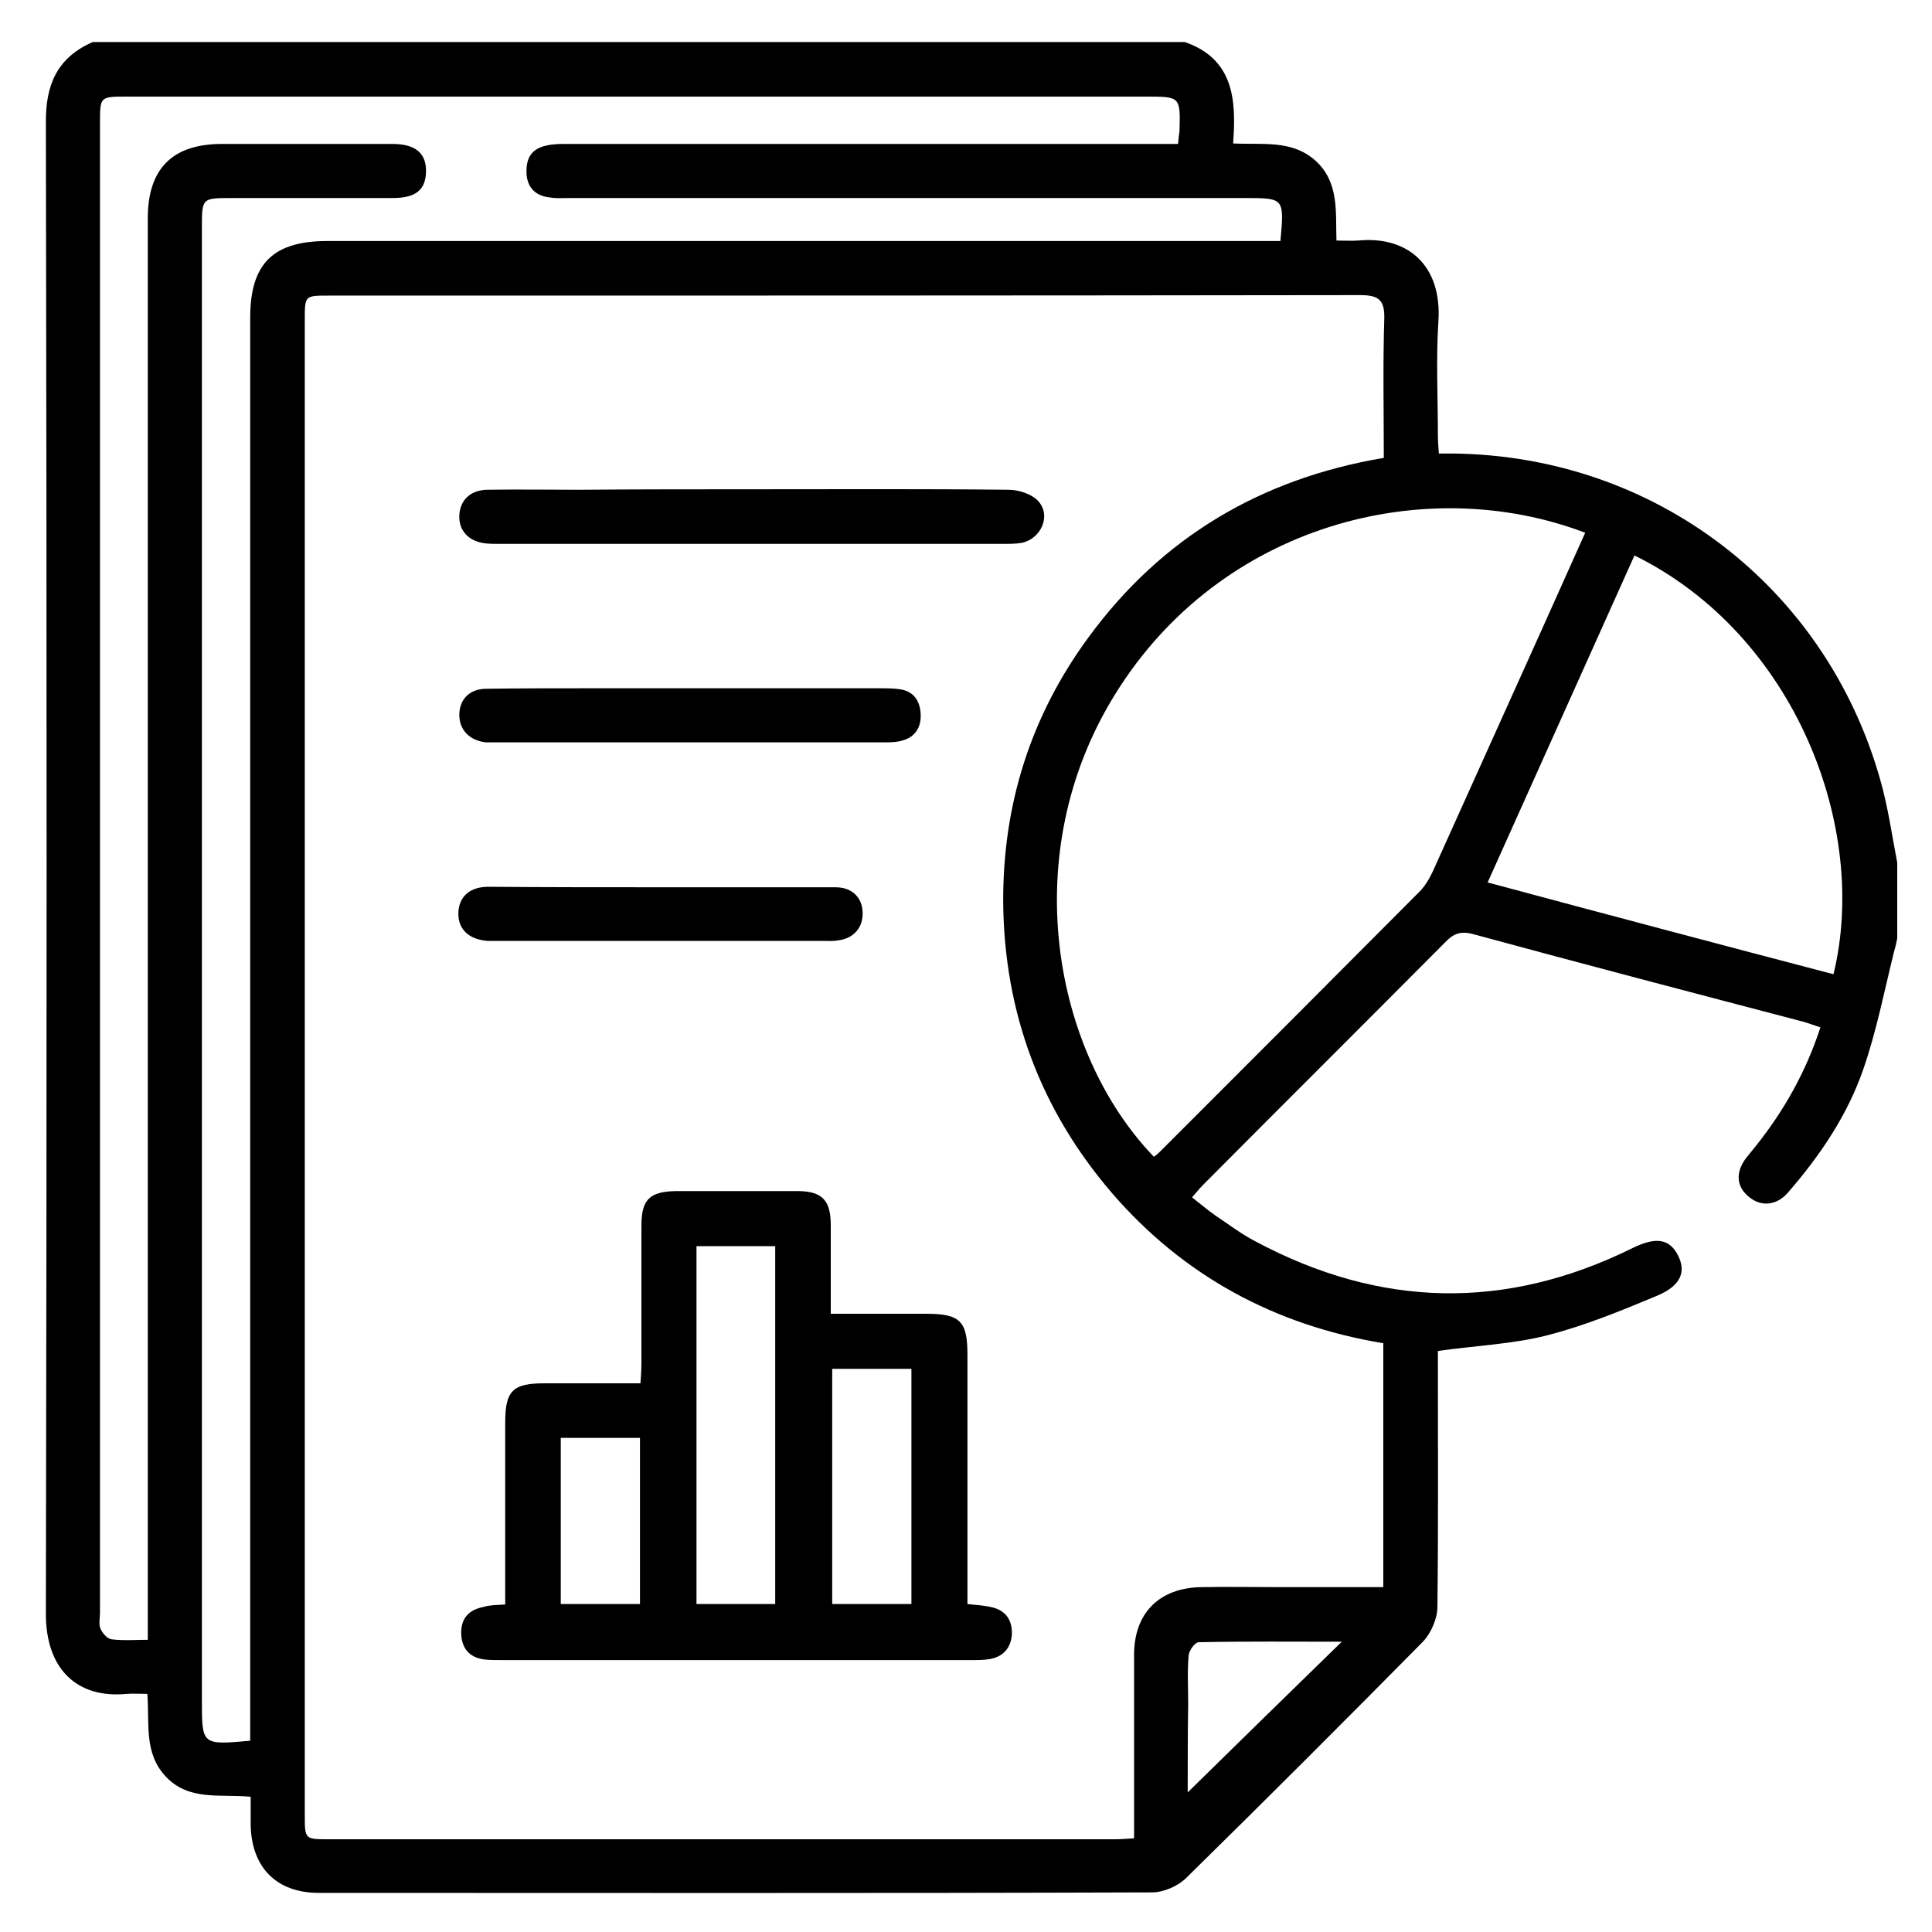
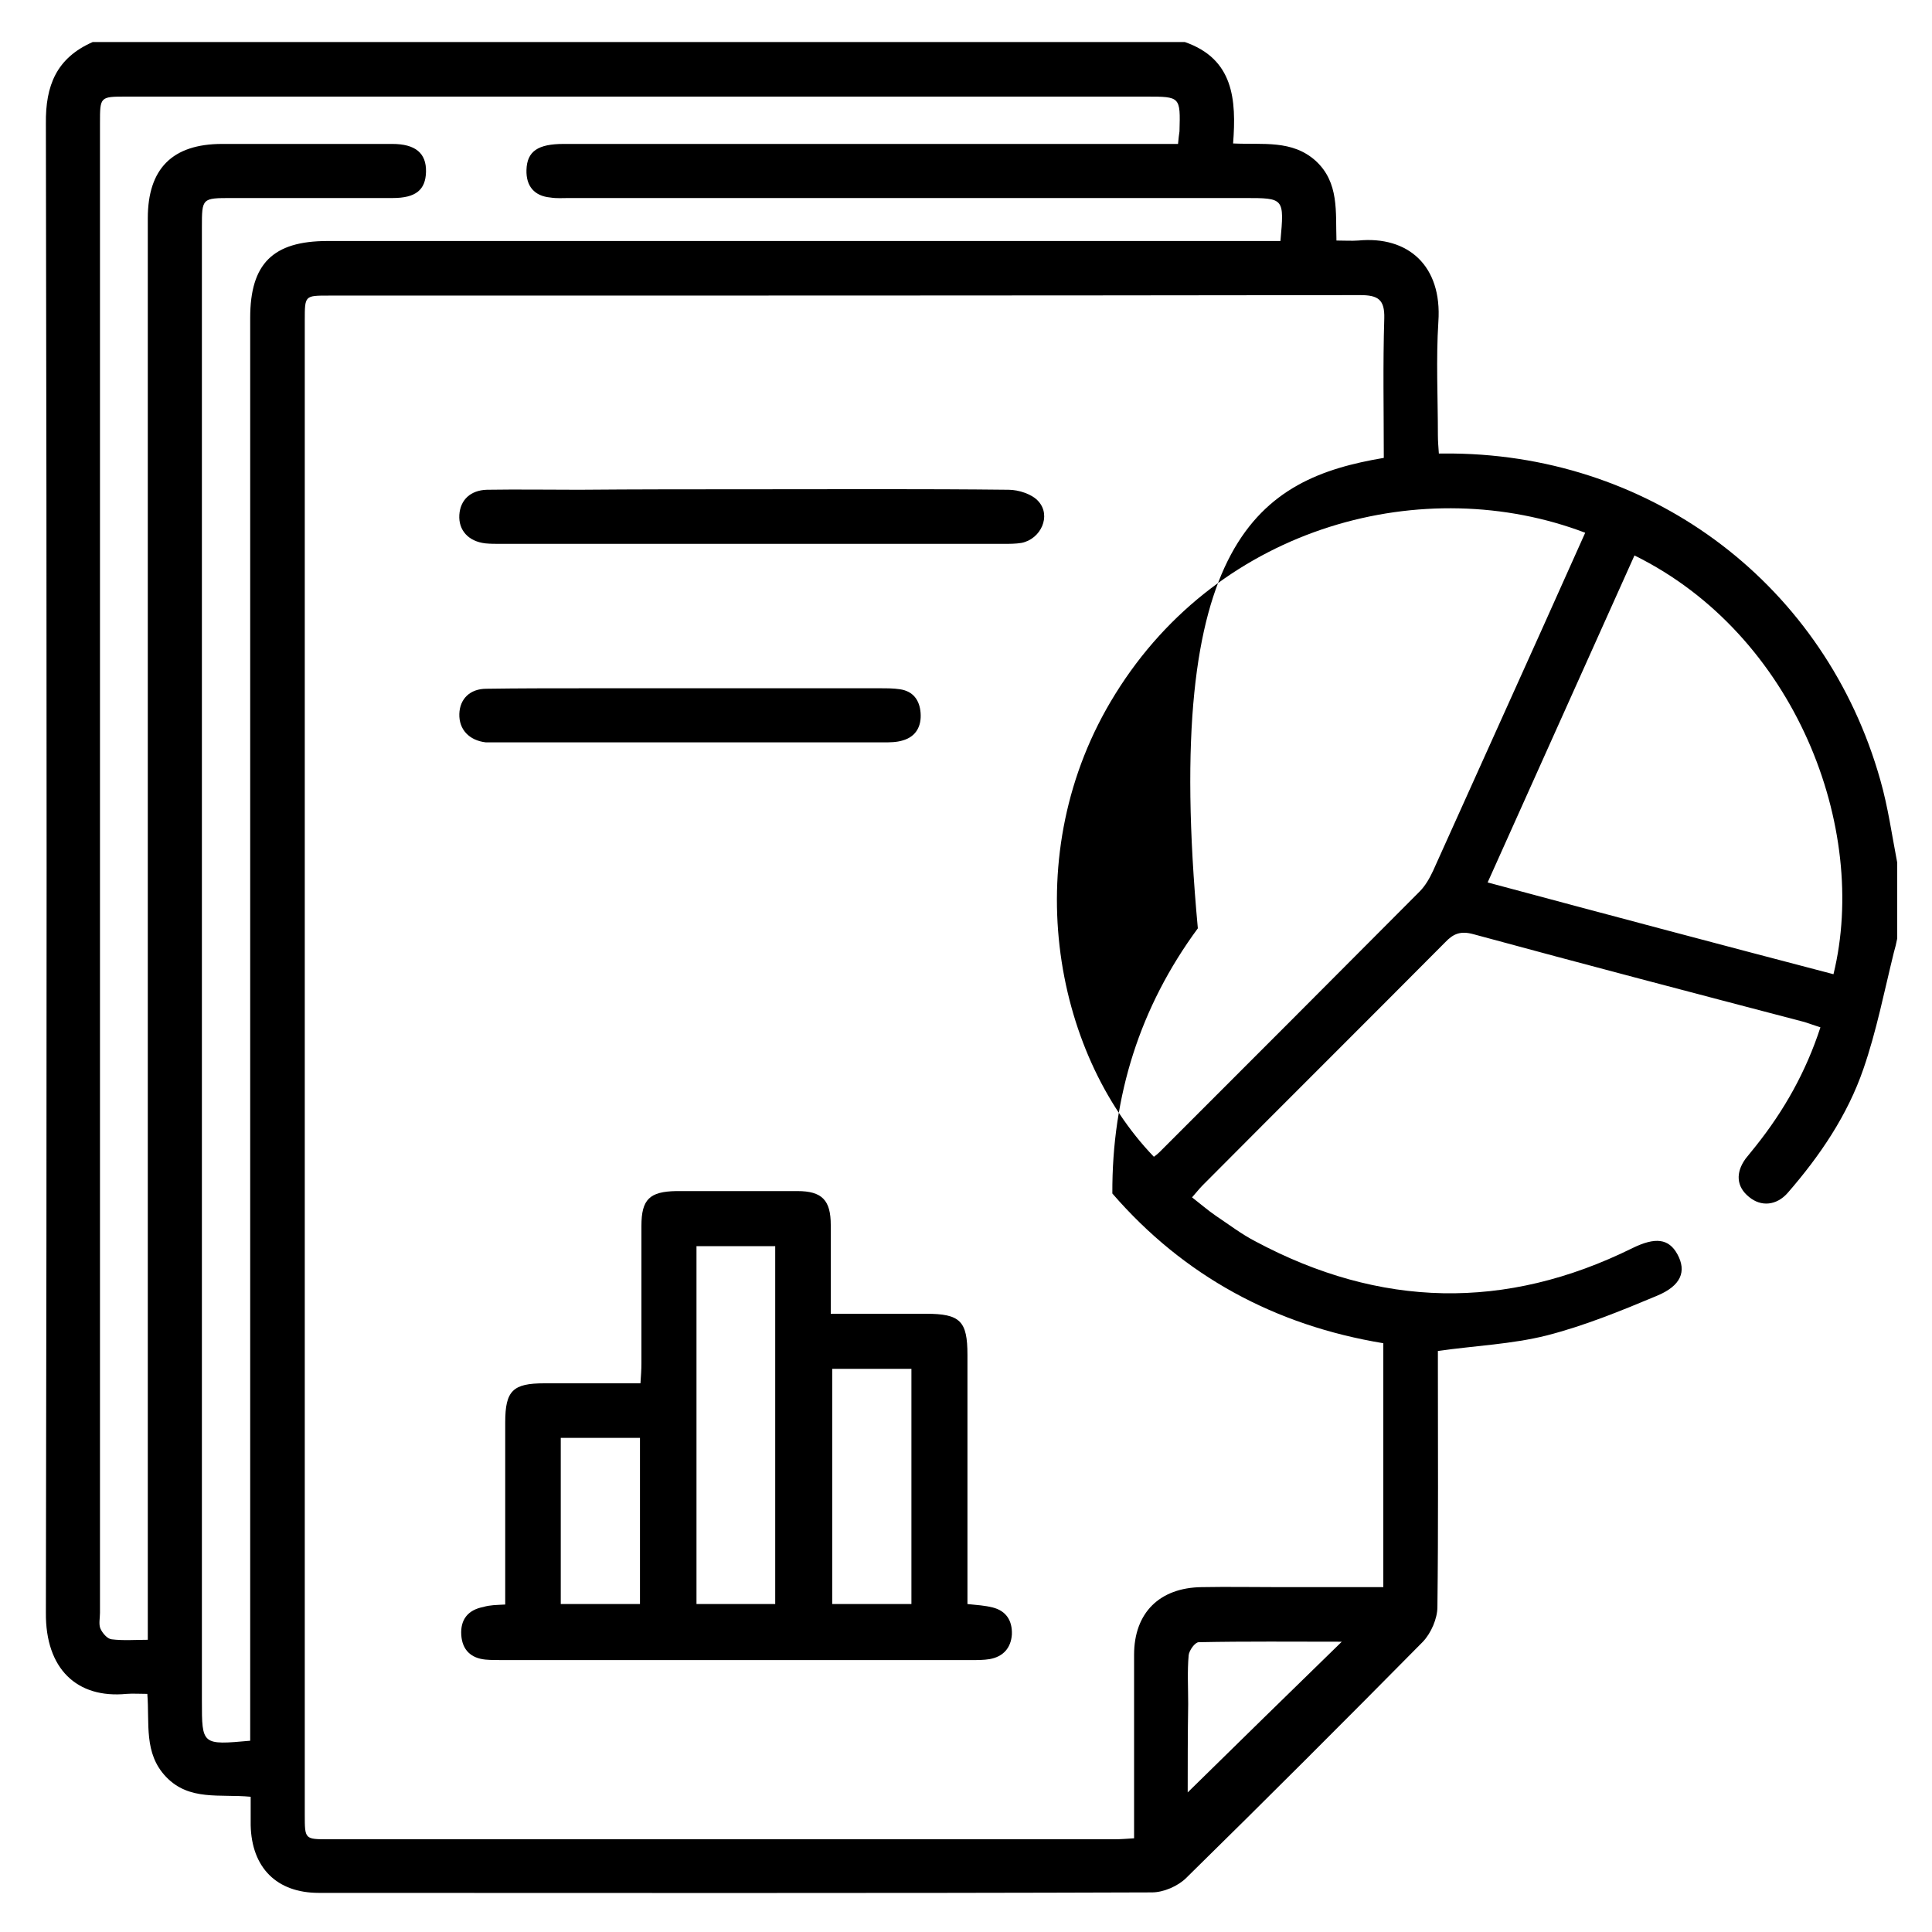
<svg xmlns="http://www.w3.org/2000/svg" id="svg" x="0px" y="0px" viewBox="0 0 400 400" style="enable-background:new 0 0 400 400;" xml:space="preserve">
  <g>
-     <path d="M19.2,8.7c75.4,0,150.7,0,226.1,0c10.1,3.5,10.7,11.9,10,21c6.2,0.3,12.2-0.8,17.1,3.6c4.9,4.5,4.1,10.6,4.3,16.5  c1.8,0,3.1,0.1,4.5,0c10.3-1,17.4,5.2,16.6,16.8c-0.5,7.8-0.1,15.7-0.1,23.5c0,1.2,0.1,2.4,0.2,3.8c1.2,0,2.1,0,3,0  c41.7,0.5,77.1,27.5,88.4,67.6c1.6,5.6,2.4,11.4,3.5,17.1c0,5.2,0,10.5,0,15.7c-0.2,1-0.4,1.9-0.7,2.9c-2,8.1-3.6,16.3-6.3,24.1  c-3.3,9.6-9,18-15.7,25.7c-2.3,2.6-5.5,2.9-8,0.8c-2.6-2.1-2.8-5-0.7-7.9c0.7-0.9,1.4-1.7,2.1-2.6c5.9-7.4,10.4-15.4,13.4-24.6  c-1.3-0.4-2.3-0.8-3.3-1.1c-22.9-6-45.8-12-68.6-18.2c-2.6-0.7-4.1-0.1-5.8,1.7c-16.7,16.8-33.5,33.5-50.2,50.3  c-0.7,0.7-1.4,1.6-2.2,2.5c1.8,1.4,3.3,2.7,4.9,3.8c2.7,1.8,5.3,3.8,8.2,5.3c25.8,13.8,51.8,14.4,78.1,1.4c4.7-2.3,7.5-2,9.3,1.3  c1.9,3.5,0.8,6.5-4.3,8.6c-7.4,3.1-15,6.2-22.8,8.2c-7.2,1.8-14.7,2.1-22.5,3.2c0,0.9,0,2.3,0,3.6c0,16.5,0.1,32.9-0.1,49.4  c0,2.4-1.3,5.4-3,7.2c-16.2,16.4-32.5,32.7-49,48.9c-1.7,1.7-4.7,3-7.1,3c-57.5,0.2-115,0.1-172.5,0.1c-8.7,0-13.9-5.2-14.1-14  c0-1.9,0-3.9,0-5.9c-6.4-0.6-12.7,0.9-17.5-4.1c-4.7-4.9-3.4-11.1-3.9-17.2c-1.6,0-3-0.1-4.3,0c-10.3,1-16.8-5.2-16.7-16.8  c0.2-102.8,0.2-205.6,0-308.3C9.4,17.7,11.7,12,19.2,8.7z M286.5,94.8c0-9.8-0.2-19.3,0.1-28.9c0.1-3.9-1.3-4.8-5-4.8  c-71.2,0.1-142.4,0.1-213.6,0.1c-4.9,0-4.9,0-4.9,5.1c0,103.1,0,206.3,0,309.4c0,5.1,0,5.1,4.9,5.1c54.3,0,108.5,0,162.8,0  c1.2,0,2.4-0.1,4-0.2c0-1.6,0-2.9,0-4.3c0-11.2,0-22.5,0-33.7c0-8.7,5.3-13.9,14-14c5.4-0.1,10.7,0,16.1,0c7.1,0,14.2,0,21.5,0  c0-17,0-33.6,0-50.5c-22.4-3.7-41.3-13.9-56.1-31c-14.9-17.3-22.4-37.5-22.6-60.3c-0.1-20.2,5.7-38.6,17.7-54.9  C240.5,111.3,261,99.1,286.5,94.8z M51.8,360.4c0-1.9,0-3.6,0-5.3c0-96.4,0-192.8,0-289.3c0-11.2,4.7-15.9,16-15.9  c64.2,0,128.5,0,192.7,0c1.6,0,3.1,0,4.6,0c0.8-8.9,0.8-8.9-7.4-8.9c-46.7,0-93.3,0-140,0c-1.2,0-2.5,0.1-3.7-0.1  c-3.4-0.3-5.1-2.4-5-5.7c0.1-3.9,2.4-5.4,7.7-5.4c40.8,0,81.6,0,122.4,0c1.6,0,3.2,0,4.8,0c0.1-1.2,0.2-1.9,0.3-2.6  c0.2-7.2,0.2-7.2-6.9-7.2c-70.4,0-140.7,0-211.1,0c-5.5,0-5.5,0-5.5,5.5c0,102.8,0,205.6,0,308.4c0,1.1-0.3,2.4,0.1,3.3  c0.4,0.9,1.4,2.1,2.3,2.2c2.4,0.3,4.9,0.1,7.5,0.1c0-2.3,0-4,0-5.8c0-96.2,0-192.3,0-288.5c0-10.3,5.1-15.4,15.4-15.4  c11.7,0,23.5,0,35.2,0c4.8,0,7.1,1.9,7,5.8c-0.1,3.7-2.1,5.4-6.9,5.4c-11.1,0-22.2,0-33.3,0c-6.2,0-6.2,0-6.2,6.1  c0,101.7,0,203.3,0,305C41.8,361.3,41.8,361.3,51.8,360.4z M328.2,110.3c-33.1-12.6-75.5-1.8-97.3,33.4  c-20.6,33.1-12.8,74.2,8,95.8c0.4-0.3,0.8-0.6,1.1-0.9c18-18,36-36,53.9-54c1.2-1.2,2.1-2.8,2.8-4.3c7.5-16.6,14.9-33.1,22.4-49.7  C322.1,123.9,325.1,117.2,328.2,110.3z M379.6,201.7c7.4-30.2-7.9-70.3-41.2-86.7c-10.1,22.5-20.2,45-30.4,67.7  C332.2,189.2,355.9,195.5,379.6,201.7z M245.9,371.1c10.5-10.3,21-20.6,31.9-31.2c-10.1,0-19.9-0.1-29.6,0.1c-0.8,0-2,1.7-2.1,2.7  c-0.3,3.3-0.1,6.7-0.1,10.1C245.9,359.1,245.9,365.4,245.9,371.1z" />
+     <path d="M19.2,8.7c75.4,0,150.7,0,226.1,0c10.1,3.5,10.7,11.9,10,21c6.2,0.3,12.2-0.8,17.1,3.6c4.9,4.5,4.1,10.6,4.3,16.5  c1.8,0,3.1,0.1,4.5,0c10.3-1,17.4,5.2,16.6,16.8c-0.5,7.8-0.1,15.7-0.1,23.5c0,1.2,0.1,2.4,0.2,3.8c1.2,0,2.1,0,3,0  c41.7,0.5,77.1,27.5,88.4,67.6c1.6,5.6,2.4,11.4,3.5,17.1c0,5.2,0,10.5,0,15.7c-0.2,1-0.4,1.9-0.7,2.9c-2,8.1-3.6,16.3-6.3,24.1  c-3.3,9.6-9,18-15.7,25.7c-2.3,2.6-5.5,2.9-8,0.8c-2.6-2.1-2.8-5-0.7-7.9c0.7-0.9,1.4-1.7,2.1-2.6c5.9-7.4,10.4-15.4,13.4-24.6  c-1.3-0.4-2.3-0.8-3.3-1.1c-22.9-6-45.8-12-68.6-18.2c-2.6-0.7-4.1-0.1-5.8,1.7c-16.7,16.8-33.5,33.5-50.2,50.3  c-0.7,0.7-1.4,1.6-2.2,2.5c1.8,1.4,3.3,2.7,4.9,3.8c2.7,1.8,5.3,3.8,8.2,5.3c25.8,13.8,51.8,14.4,78.1,1.4c4.7-2.3,7.5-2,9.3,1.3  c1.9,3.5,0.8,6.5-4.3,8.6c-7.4,3.1-15,6.2-22.8,8.2c-7.2,1.8-14.7,2.1-22.5,3.2c0,0.9,0,2.3,0,3.6c0,16.5,0.1,32.9-0.1,49.4  c0,2.4-1.3,5.4-3,7.2c-16.2,16.4-32.5,32.7-49,48.9c-1.7,1.7-4.7,3-7.1,3c-57.5,0.2-115,0.1-172.5,0.1c-8.7,0-13.9-5.2-14.1-14  c0-1.9,0-3.9,0-5.9c-6.4-0.6-12.7,0.9-17.5-4.1c-4.7-4.9-3.4-11.1-3.9-17.2c-1.6,0-3-0.1-4.3,0c-10.3,1-16.8-5.2-16.7-16.8  c0.2-102.8,0.2-205.6,0-308.3C9.4,17.7,11.7,12,19.2,8.7z M286.5,94.8c0-9.8-0.2-19.3,0.1-28.9c0.1-3.9-1.3-4.8-5-4.8  c-71.2,0.1-142.4,0.1-213.6,0.1c-4.9,0-4.9,0-4.9,5.1c0,103.1,0,206.3,0,309.4c0,5.1,0,5.1,4.9,5.1c54.3,0,108.5,0,162.8,0  c1.2,0,2.4-0.1,4-0.2c0-1.6,0-2.9,0-4.3c0-11.2,0-22.5,0-33.7c0-8.7,5.3-13.9,14-14c5.4-0.1,10.7,0,16.1,0c7.1,0,14.2,0,21.5,0  c0-17,0-33.6,0-50.5c-22.4-3.7-41.3-13.9-56.1-31c-0.1-20.2,5.7-38.6,17.7-54.9  C240.5,111.3,261,99.1,286.5,94.8z M51.8,360.4c0-1.9,0-3.6,0-5.3c0-96.4,0-192.8,0-289.3c0-11.2,4.7-15.9,16-15.9  c64.2,0,128.5,0,192.7,0c1.6,0,3.1,0,4.6,0c0.8-8.9,0.8-8.9-7.4-8.9c-46.7,0-93.3,0-140,0c-1.2,0-2.5,0.1-3.7-0.1  c-3.4-0.3-5.1-2.4-5-5.7c0.1-3.9,2.4-5.4,7.7-5.4c40.8,0,81.6,0,122.4,0c1.6,0,3.2,0,4.8,0c0.1-1.2,0.2-1.9,0.3-2.6  c0.2-7.2,0.2-7.2-6.9-7.2c-70.4,0-140.7,0-211.1,0c-5.5,0-5.5,0-5.5,5.5c0,102.8,0,205.6,0,308.4c0,1.1-0.3,2.4,0.1,3.3  c0.4,0.9,1.4,2.1,2.3,2.2c2.4,0.3,4.9,0.1,7.5,0.1c0-2.3,0-4,0-5.8c0-96.2,0-192.3,0-288.5c0-10.3,5.1-15.4,15.4-15.4  c11.7,0,23.5,0,35.2,0c4.8,0,7.1,1.9,7,5.8c-0.1,3.7-2.1,5.4-6.9,5.4c-11.1,0-22.2,0-33.3,0c-6.2,0-6.2,0-6.2,6.1  c0,101.7,0,203.3,0,305C41.8,361.3,41.8,361.3,51.8,360.4z M328.2,110.3c-33.1-12.6-75.5-1.8-97.3,33.4  c-20.6,33.1-12.8,74.2,8,95.8c0.4-0.3,0.8-0.6,1.1-0.9c18-18,36-36,53.9-54c1.2-1.2,2.1-2.8,2.8-4.3c7.5-16.6,14.9-33.1,22.4-49.7  C322.1,123.9,325.1,117.2,328.2,110.3z M379.6,201.7c7.4-30.2-7.9-70.3-41.2-86.7c-10.1,22.5-20.2,45-30.4,67.7  C332.2,189.2,355.9,195.5,379.6,201.7z M245.9,371.1c10.5-10.3,21-20.6,31.9-31.2c-10.1,0-19.9-0.1-29.6,0.1c-0.8,0-2,1.7-2.1,2.7  c-0.3,3.3-0.1,6.7-0.1,10.1C245.9,359.1,245.9,365.4,245.9,371.1z" />
    <path d="M104.6,332.2c0-12.7,0-25.2,0-37.7c0-6.6,1.6-8.1,8.1-8.1c6.5,0,13,0,19.9,0c0.1-1.5,0.2-2.8,0.2-4.2c0-9.5,0-19,0-28.4  c0-5.5,1.7-7.1,7.2-7.2c8.4,0,16.7,0,25.1,0c5.1,0,6.9,1.9,6.9,7c0,6,0,11.9,0,18.4c6.8,0,13.2,0,19.7,0c7.1,0,8.6,1.5,8.6,8.5  c0,15.8,0,31.7,0,47.5c0,1.3,0,2.7,0,4.1c2,0.2,3.6,0.3,5.2,0.7c2.8,0.7,4.1,2.7,4,5.6c-0.2,2.8-1.8,4.6-4.6,5.1  c-1.2,0.2-2.5,0.2-3.7,0.2c-32.4,0-64.9,0-97.3,0c-1.1,0-2.3,0-3.4-0.1c-3-0.3-4.8-2-5-5.1c-0.2-3.2,1.4-5.2,4.6-5.8  C101.4,332.3,102.7,332.3,104.6,332.2z M144.2,258c0,24.9,0,49.4,0,74.1c5.5,0,10.8,0,16.3,0c0-24.8,0-49.3,0-74.1  C155.1,258,149.8,258,144.2,258z M172.3,283.4c0,16.3,0,32.4,0,48.7c5.6,0,11,0,16.4,0c0-16.4,0-32.5,0-48.7  C183.1,283.4,177.8,283.4,172.3,283.4z M132.5,332.1c0-11.6,0-22.9,0-34.4c-5.6,0-10.9,0-16.4,0c0,11.6,0,22.9,0,34.4  C121.7,332.1,127,332.1,132.5,332.1z" />
    <path d="M155.7,101.3c17.7,0,35.4-0.1,53.1,0.1c2.1,0,4.9,0.9,6.2,2.4c2.7,3,0.5,7.8-3.5,8.6c-1.2,0.2-2.5,0.2-3.7,0.2  c-34.8,0-69.6,0-104.3,0c-1,0-2,0-3-0.1c-3.5-0.4-5.6-2.7-5.4-5.9c0.2-3.1,2.3-5.1,5.7-5.2c6.4-0.1,12.7,0,19.1,0  C131.7,101.3,143.7,101.3,155.7,101.3z" />
    <path d="M142.9,142.5c13.1,0,26.2,0,39.3,0c1.4,0,2.8,0,4.1,0.2c2.8,0.4,4.1,2.3,4.3,4.9c0.2,2.7-0.9,4.9-3.7,5.7  c-1.3,0.4-2.7,0.4-4.1,0.4c-26.7,0-53.4,0-80,0c-0.7,0-1.5,0-2.2,0c-3.5-0.4-5.6-2.7-5.5-5.9c0.1-3.1,2.2-5.2,5.6-5.2  c6.7-0.1,13.5-0.1,20.2-0.1C128.2,142.5,135.5,142.5,142.9,142.5z" />
-     <path d="M137.1,183.7c12,0,23.9,0,35.9,0c3.4,0,5.5,2.1,5.6,5.2c0.1,3.1-1.8,5.4-5.1,5.8c-1.1,0.2-2.2,0.1-3.4,0.1  c-9,0-17.9,0-26.9,0c-13.1,0-26.2,0-39.3,0c-1,0-2,0-3,0c-3.8-0.3-6.1-2.4-6-5.8c0.1-3.3,2.3-5.4,6.2-5.4  C113.2,183.7,125.2,183.7,137.1,183.7C137.1,183.7,137.1,183.7,137.1,183.7z" />
  </g>
</svg>